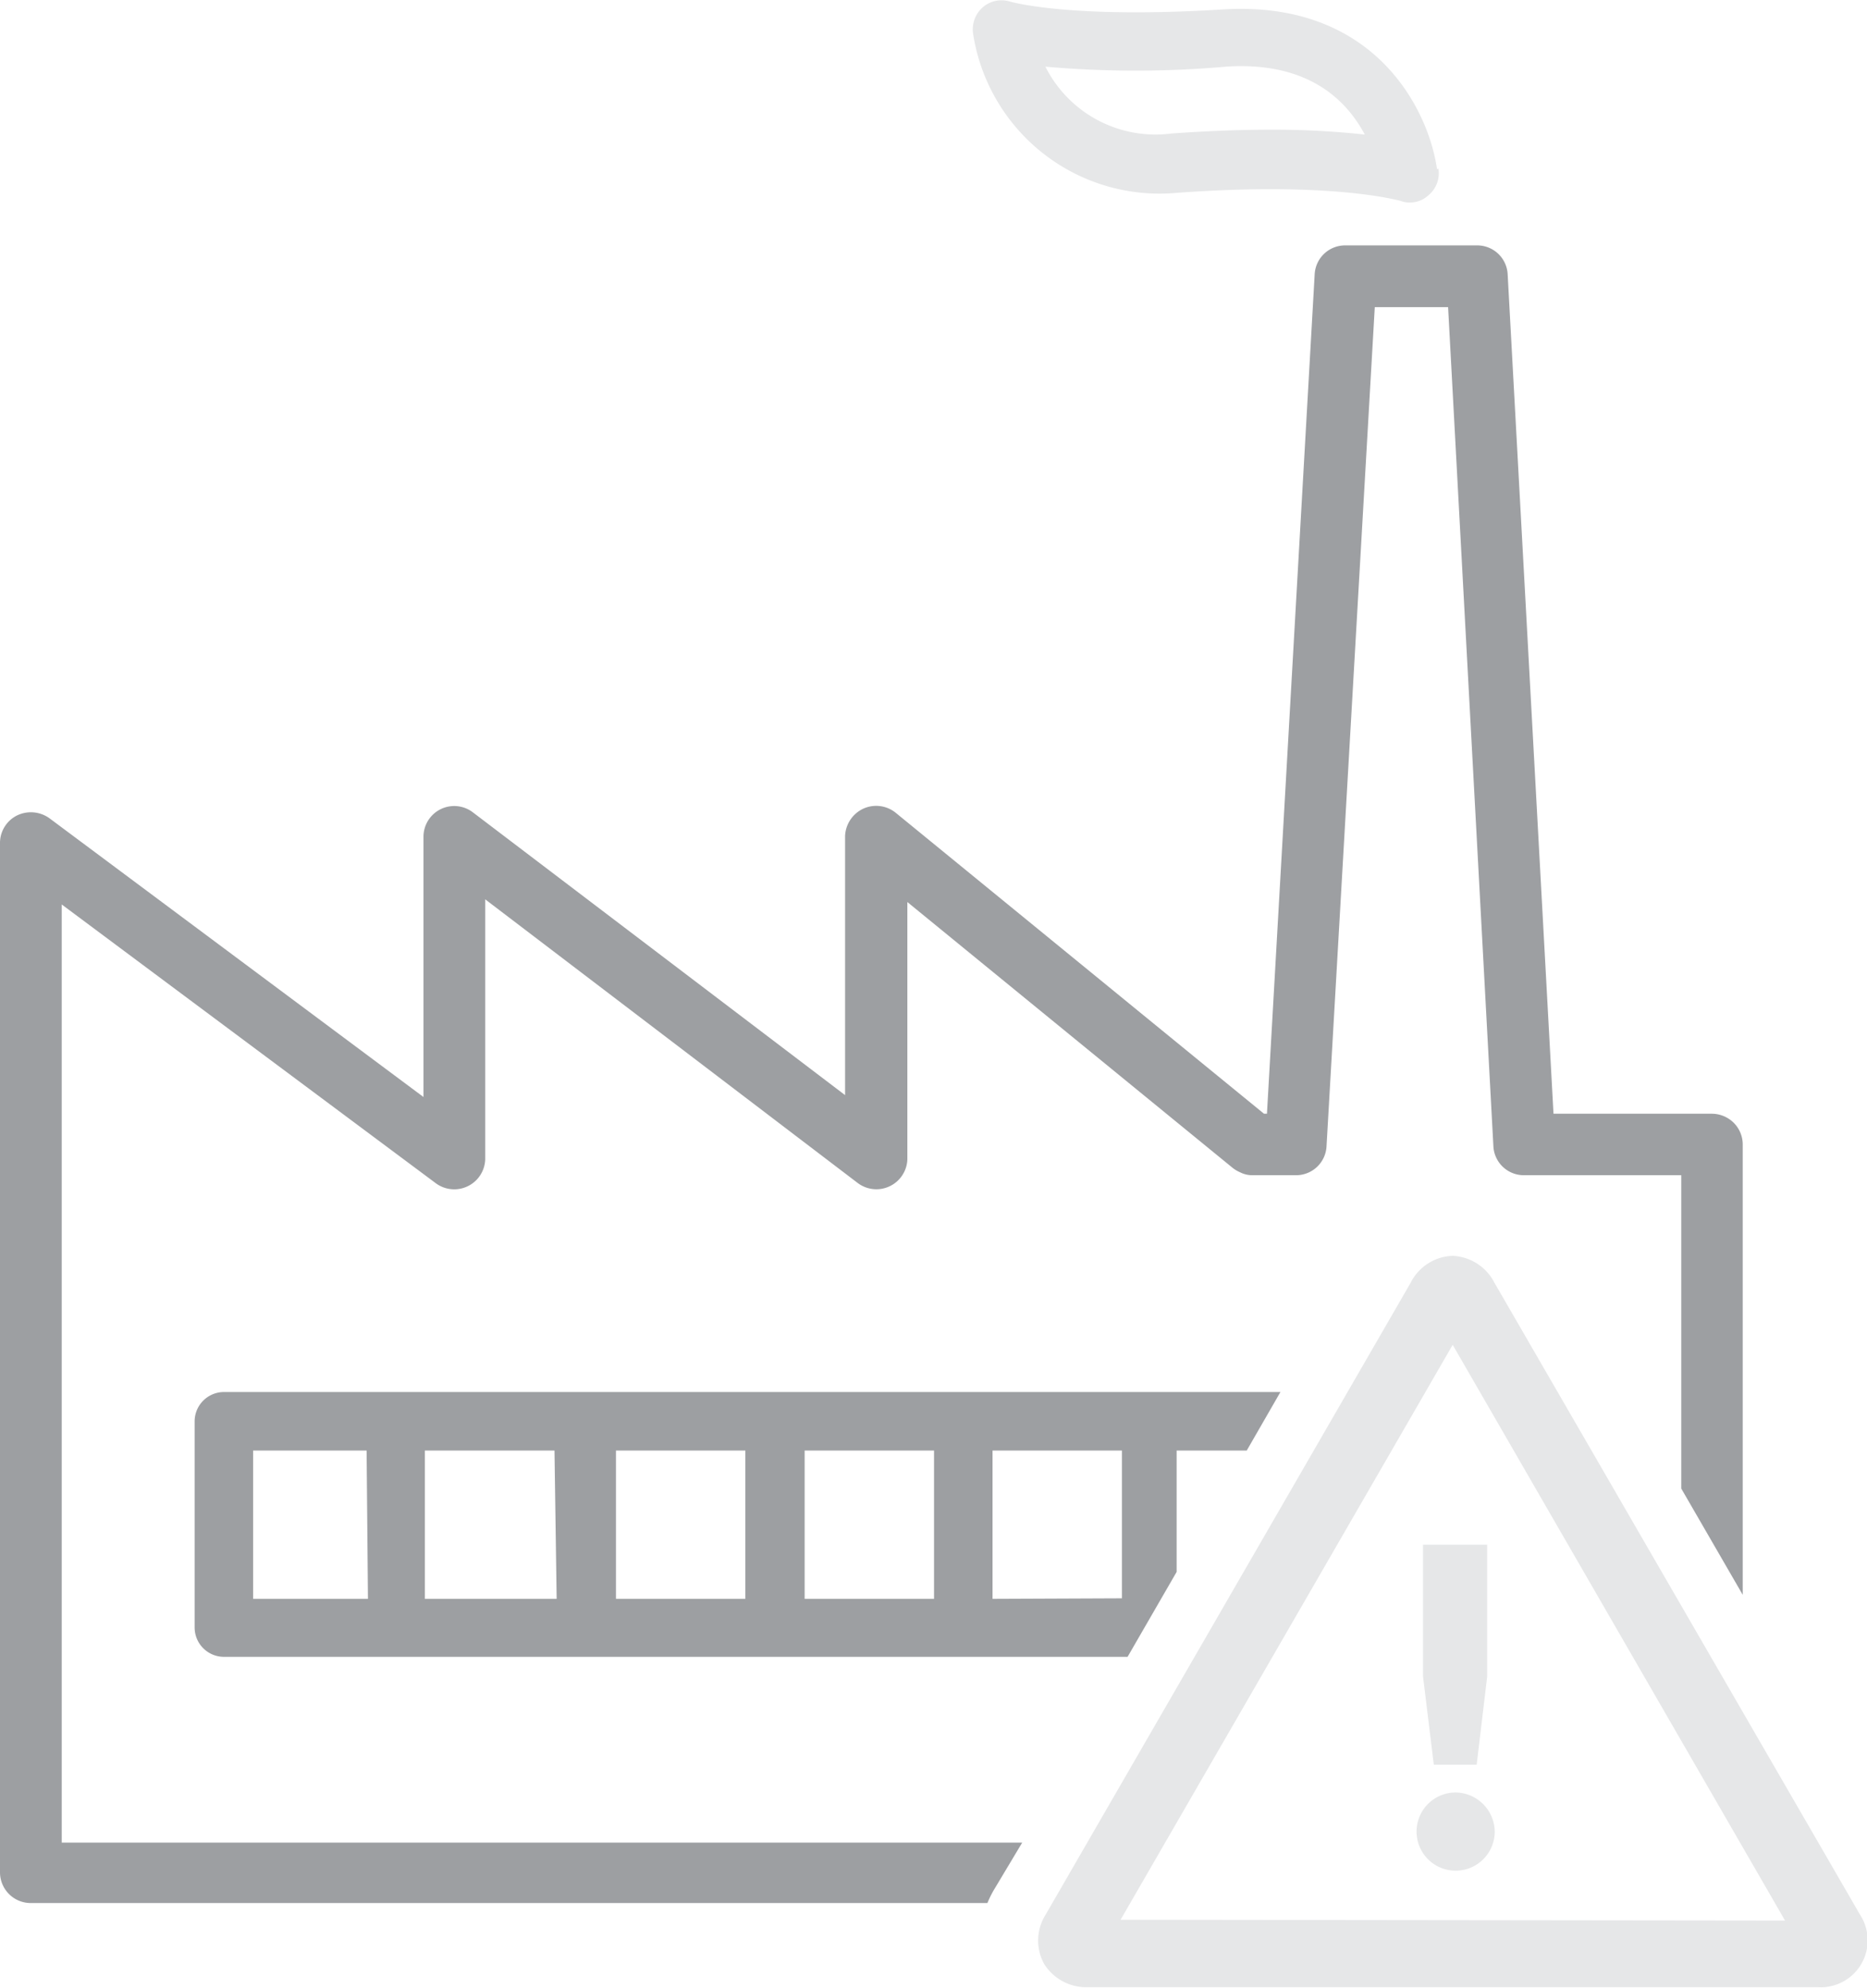
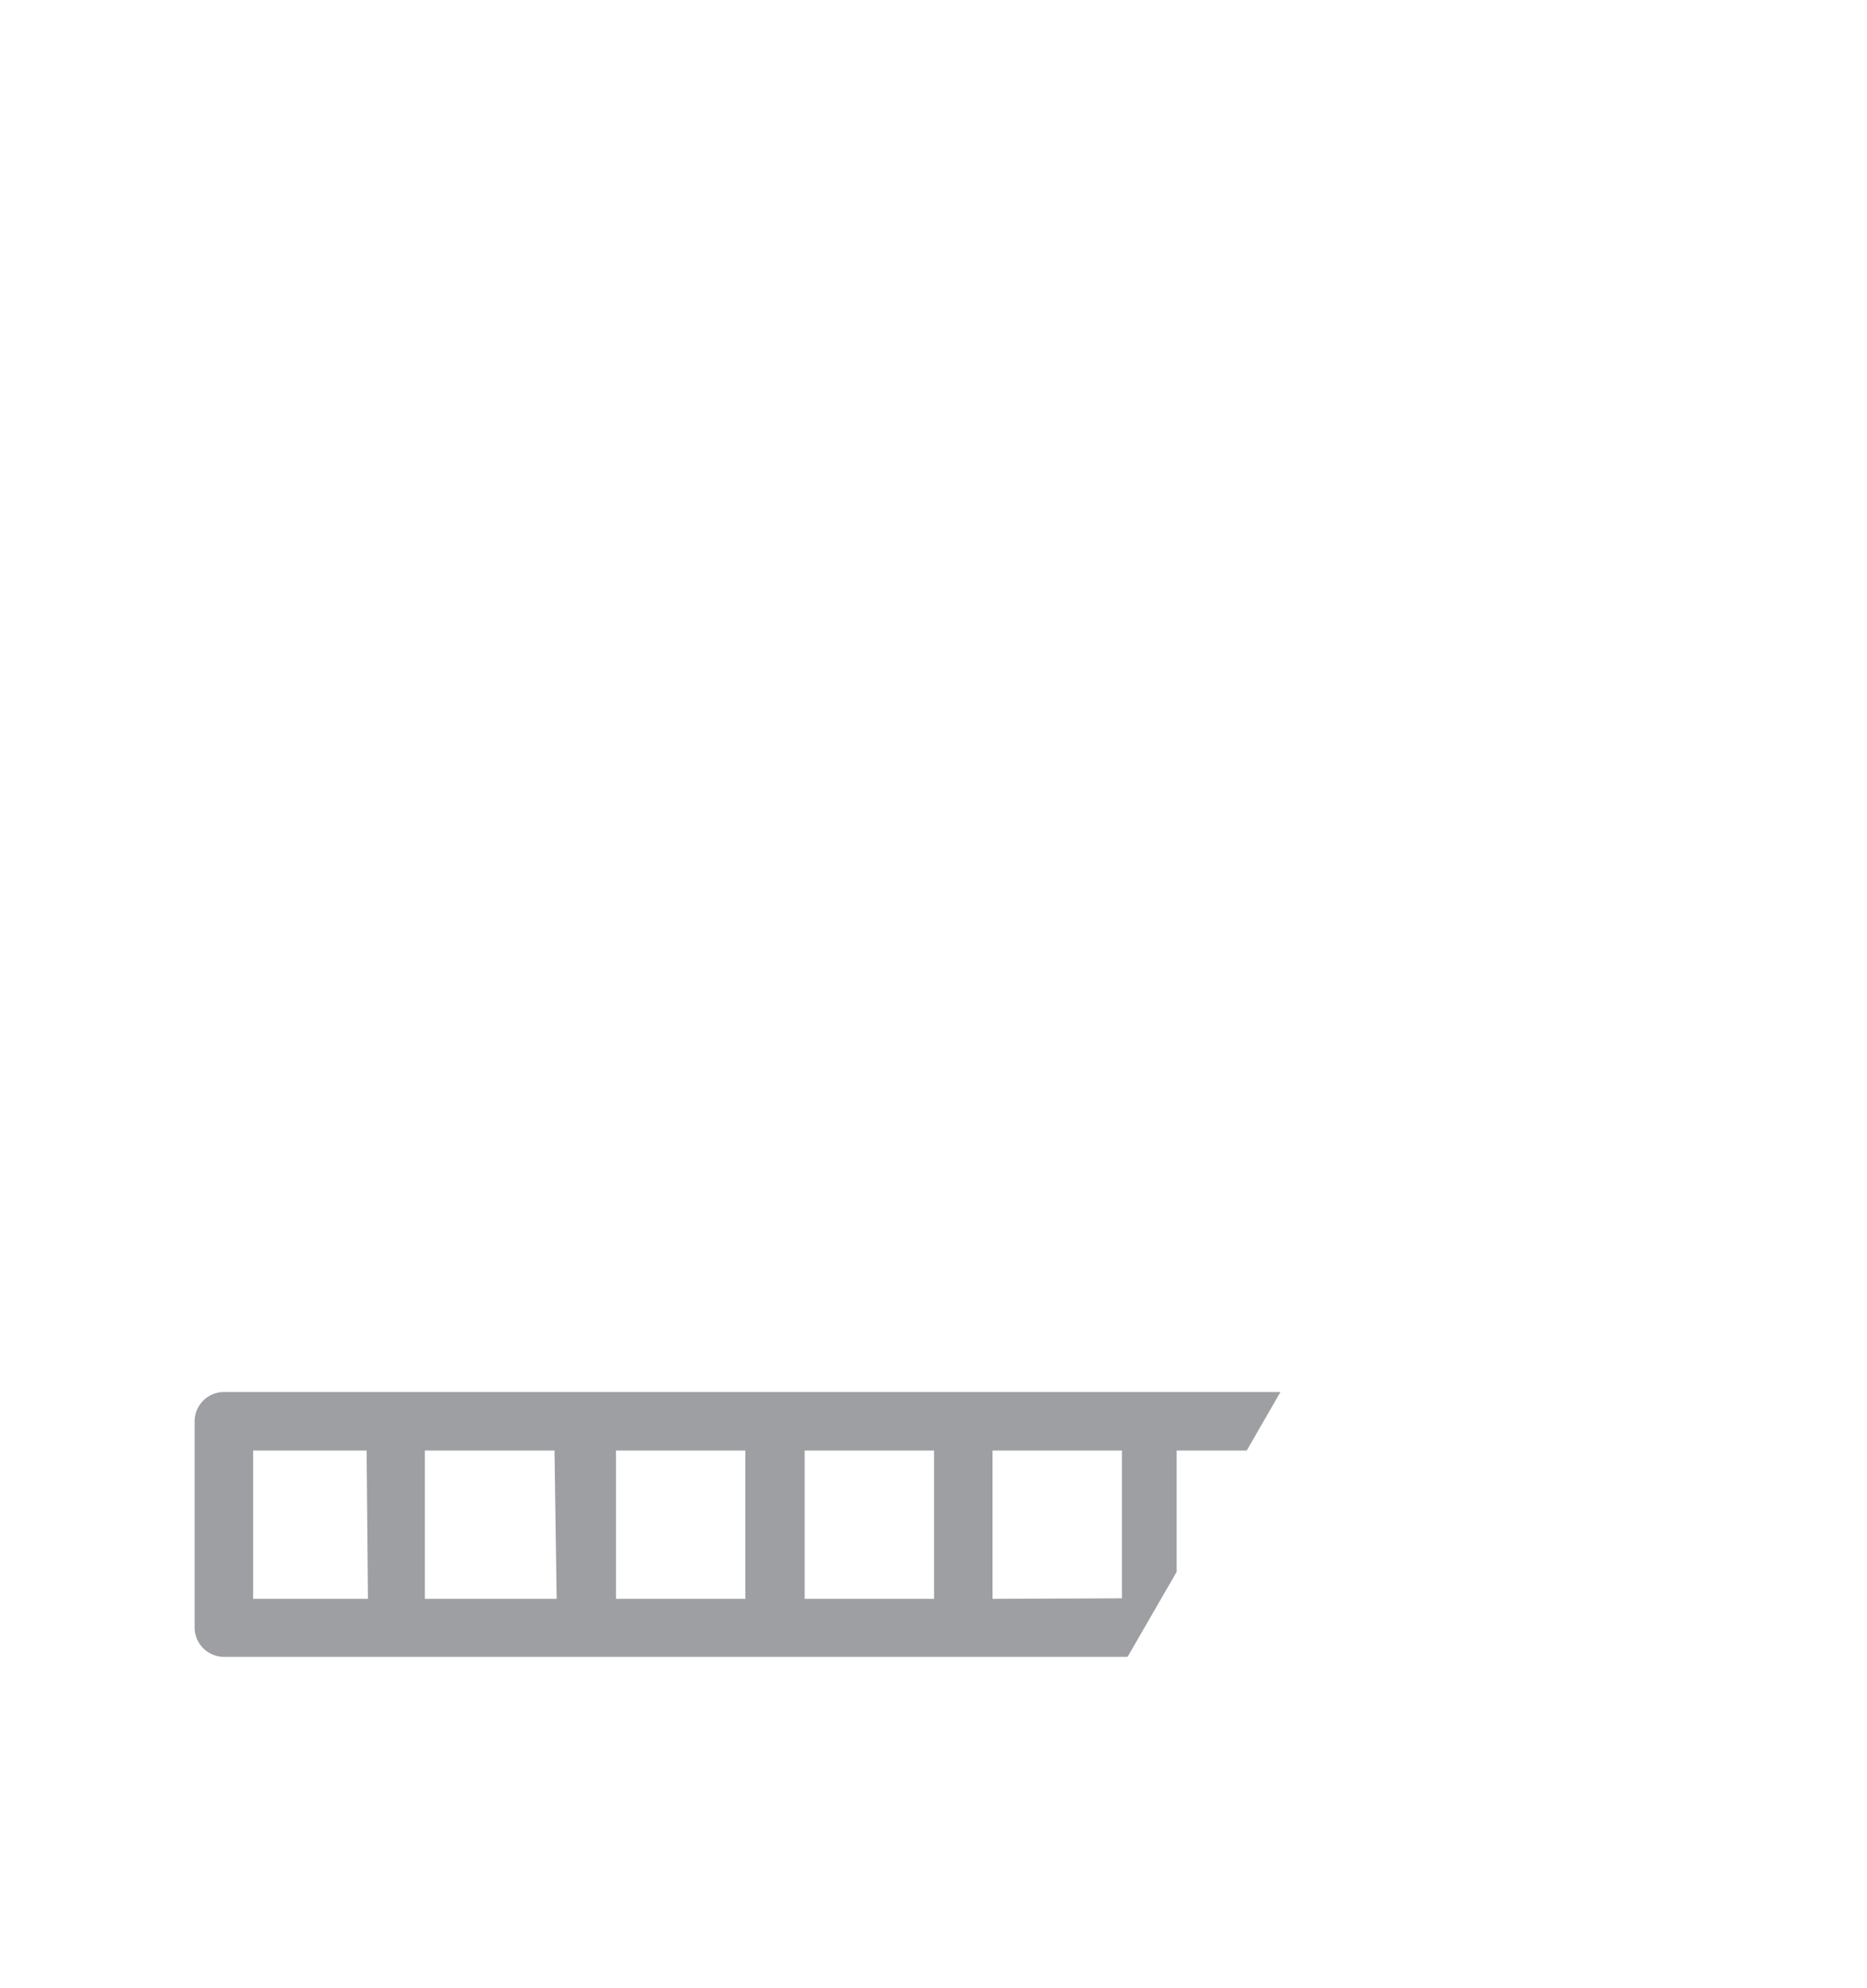
<svg xmlns="http://www.w3.org/2000/svg" width="69.26" height="73.72" viewBox="0 0 69.26 73.72">
  <defs>
    <style>.cls-1{fill:#e6e7e8;}.cls-2{fill:#9d9fa2;}</style>
  </defs>
  <title>Asset 65</title>
  <g id="Layer_2" data-name="Layer 2">
    <g id="_5G_Enterprise_Network" data-name="5G Enterprise Network">
-       <path class="cls-1" d="M53.31,6.28C53,4.07,51,0,45.36.35S37.56.08,37.47.06a1.06,1.06,0,0,0-1,.2,1.09,1.09,0,0,0-.37,1,7,7,0,0,0,7.57,5.89c5.76-.42,8.19.28,8.29.3a.88.88,0,0,0,.33.06,1,1,0,0,0,.69-.26,1.06,1.06,0,0,0,.38-1M38.76,2.47a38,38,0,0,0,6.74,0c3-.19,4.43,1.21,5.13,2.52a31.29,31.29,0,0,0-3.54-.18c-1.13,0-2.35.05-3.63.14a4.57,4.57,0,0,1-4.7-2.52" />
      <path class="cls-2" d="M43.65,58.29v-4.5h2.6l1.25-2.17H8.3a1.09,1.09,0,0,0-1.08,1.09v7.64A1.09,1.09,0,0,0,8.3,61.44H41.83Zm-30,1H9.39V53.79H13.6Zm7,0H15.76V53.79h4.81Zm7,0h-4.8V53.79h4.8Zm7,0h-4.8V53.79h4.8Zm2.17,0V53.79h4.8v5.48Z" />
-       <path class="cls-2" d="M36.92,70l1-1.67H2.29V33.54L16.17,43.88A1.15,1.15,0,0,0,18,43V33.35L31.82,43.87A1.15,1.15,0,0,0,33.66,43V33.45l12.07,9.86a1.2,1.2,0,0,0,.27.16,1,1,0,0,0,.49.11h1.58a1.13,1.13,0,0,0,1.14-1.07L51,11.39h2.72L55.4,42.5a1.13,1.13,0,0,0,1.14,1.08h5.83l0,11.62,2.28,3.94,0-16.7a1.14,1.14,0,0,0-.34-.81,1.16,1.16,0,0,0-.81-.33H57.63l-1.7-31.12A1.13,1.13,0,0,0,54.79,9.1H49.91a1.13,1.13,0,0,0-1.14,1.08L47,41.3h-.11L33.24,30.15A1.15,1.15,0,0,0,32,30a1.17,1.17,0,0,0-.65,1v9.61L17.55,30.13a1.14,1.14,0,0,0-1.84.91v9.64L1.83,30.34a1.18,1.18,0,0,0-1.2-.1,1.14,1.14,0,0,0-.63,1V69.43a1.14,1.14,0,0,0,1.15,1.14H36.63A3.87,3.87,0,0,1,36.92,70Z" />
-       <path class="cls-1" d="M69,71,55.44,47.57a1.83,1.83,0,0,0-1.55-1h0a1.81,1.81,0,0,0-1.56,1L38.79,71a1.8,1.8,0,0,0-.06,1.82,1.84,1.84,0,0,0,1.62.87H67.43A1.74,1.74,0,0,0,69,71m-27.43.19L53.89,49.87,66.22,71.22Z" />
-       <polygon class="cls-1" points="52.79 62.17 53.19 65.44 54.78 65.44 55.17 62.17 55.17 57.28 52.79 57.28 52.79 62.17" />
-       <path class="cls-1" d="M54,66.47a1.45,1.45,0,1,0,1.45,1.45A1.47,1.47,0,0,0,54,66.47" />
    </g>
  </g>
</svg>